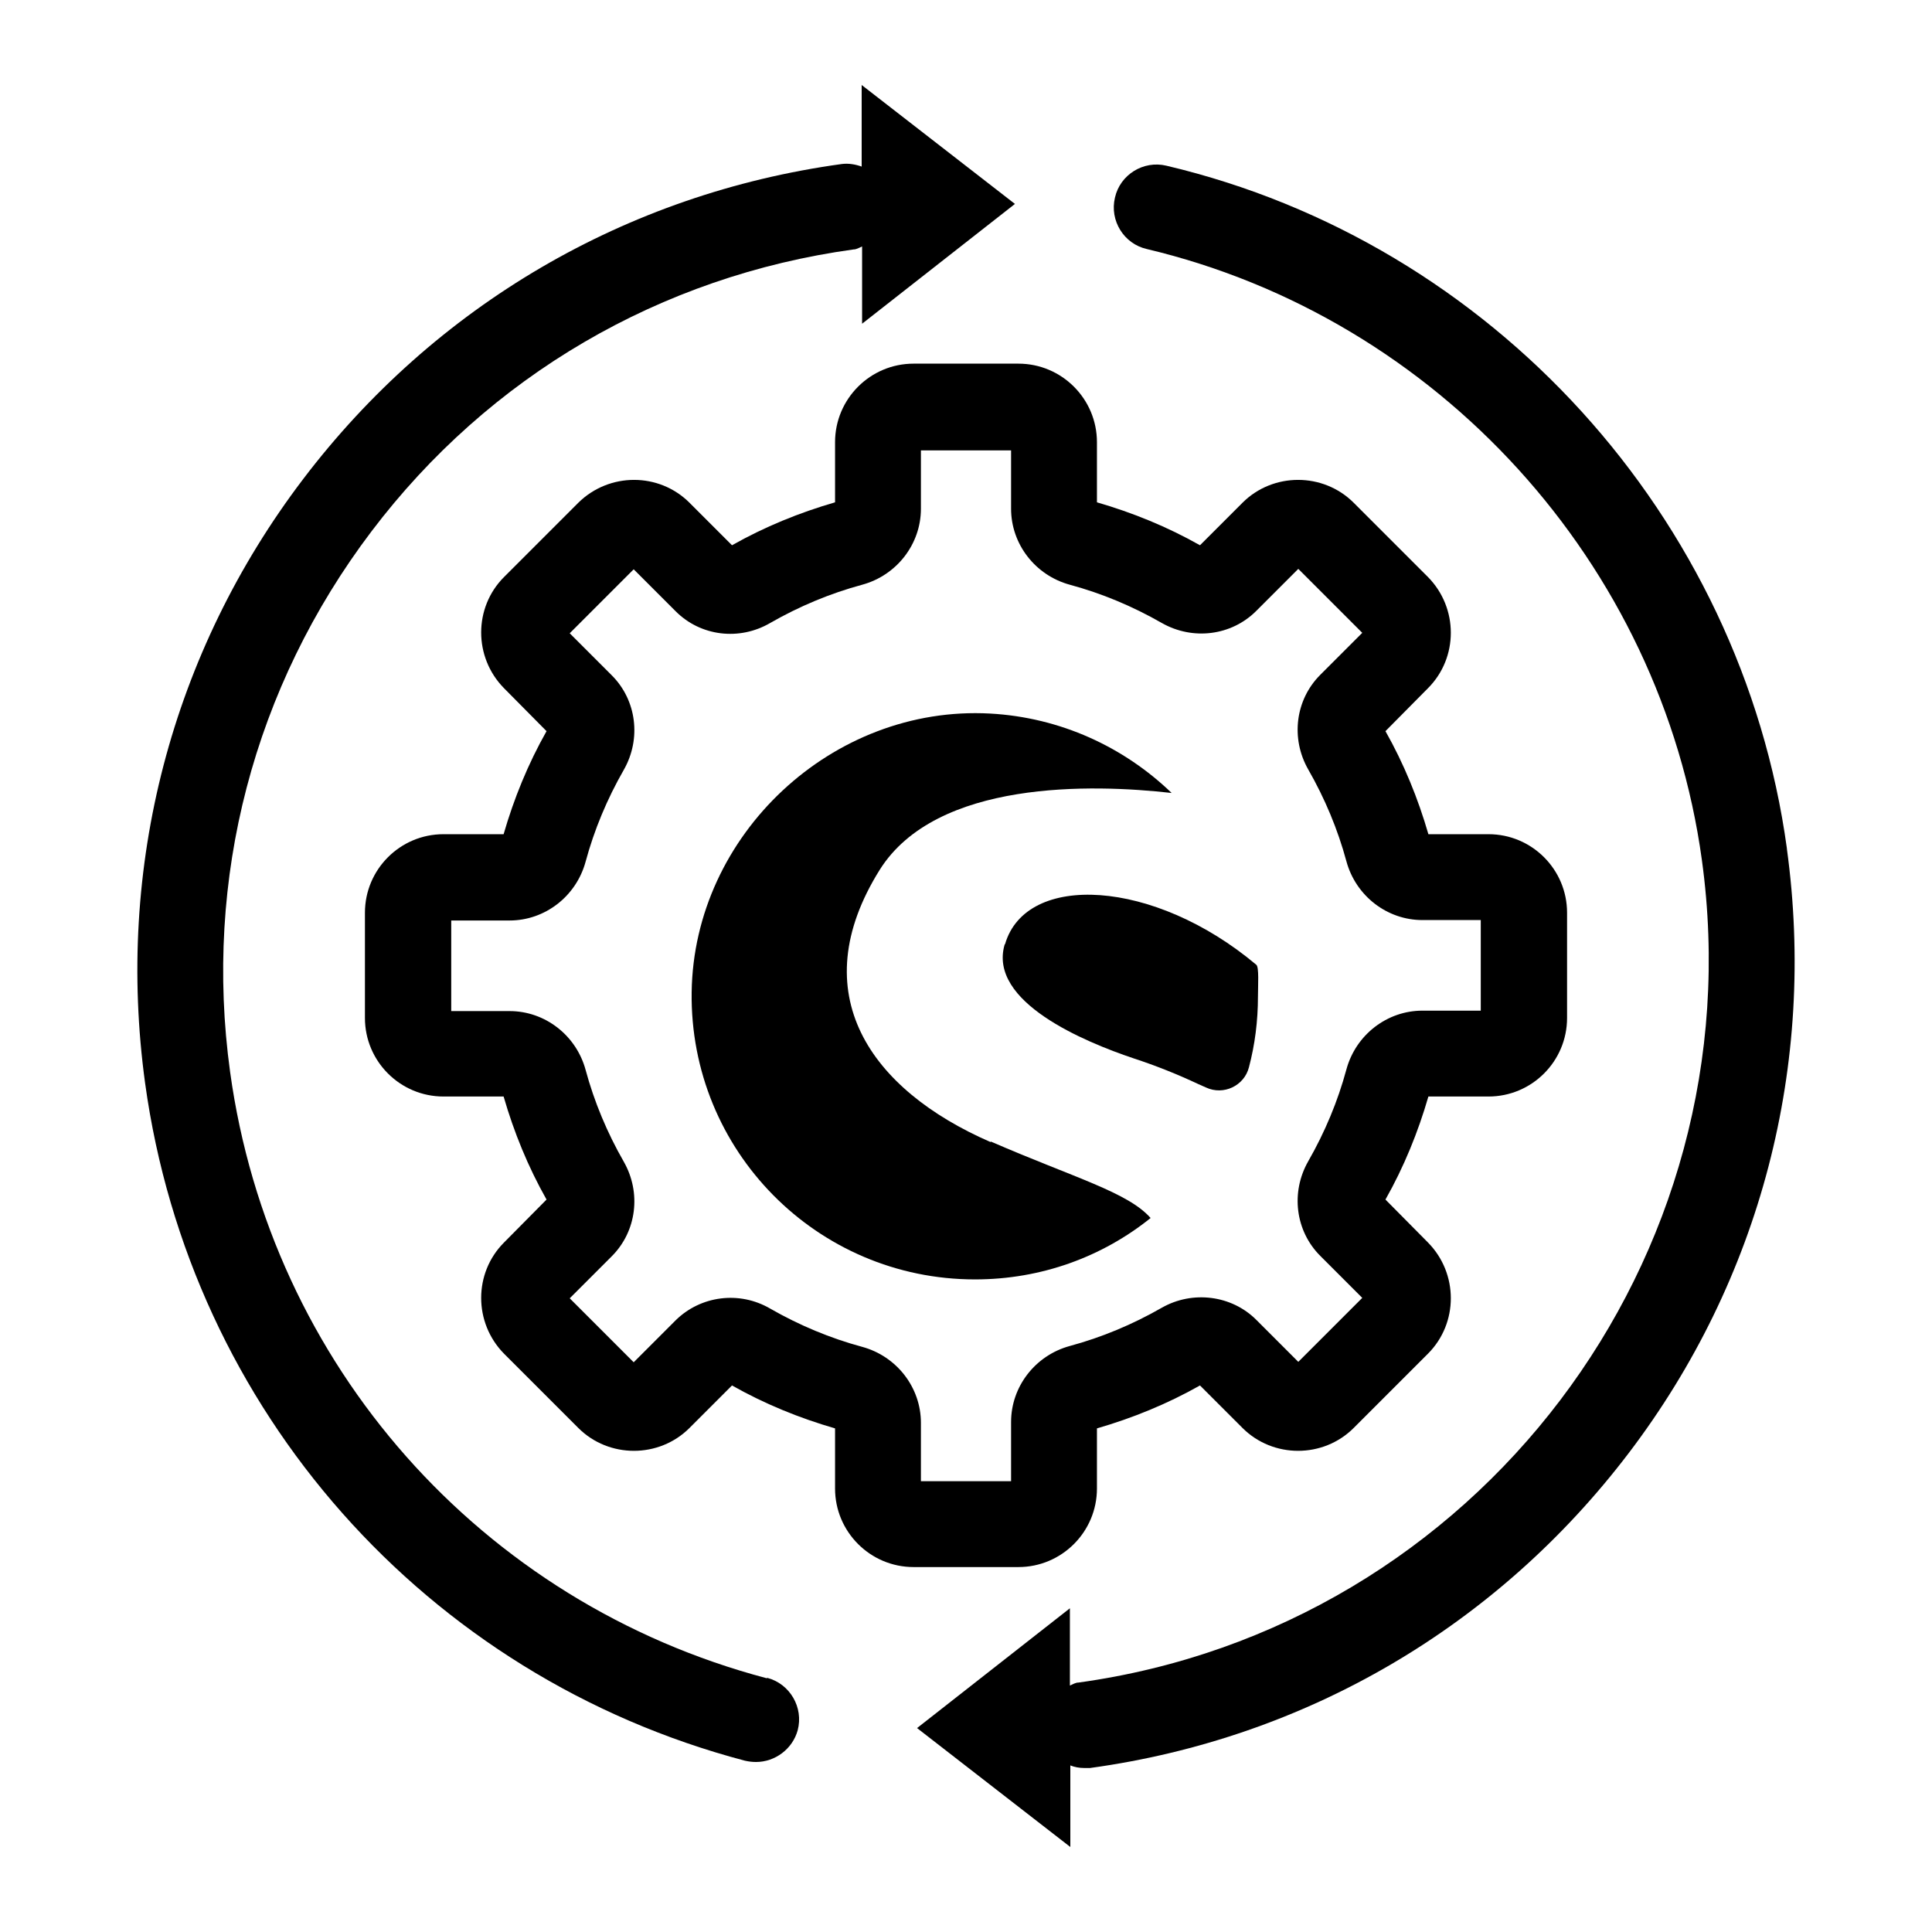
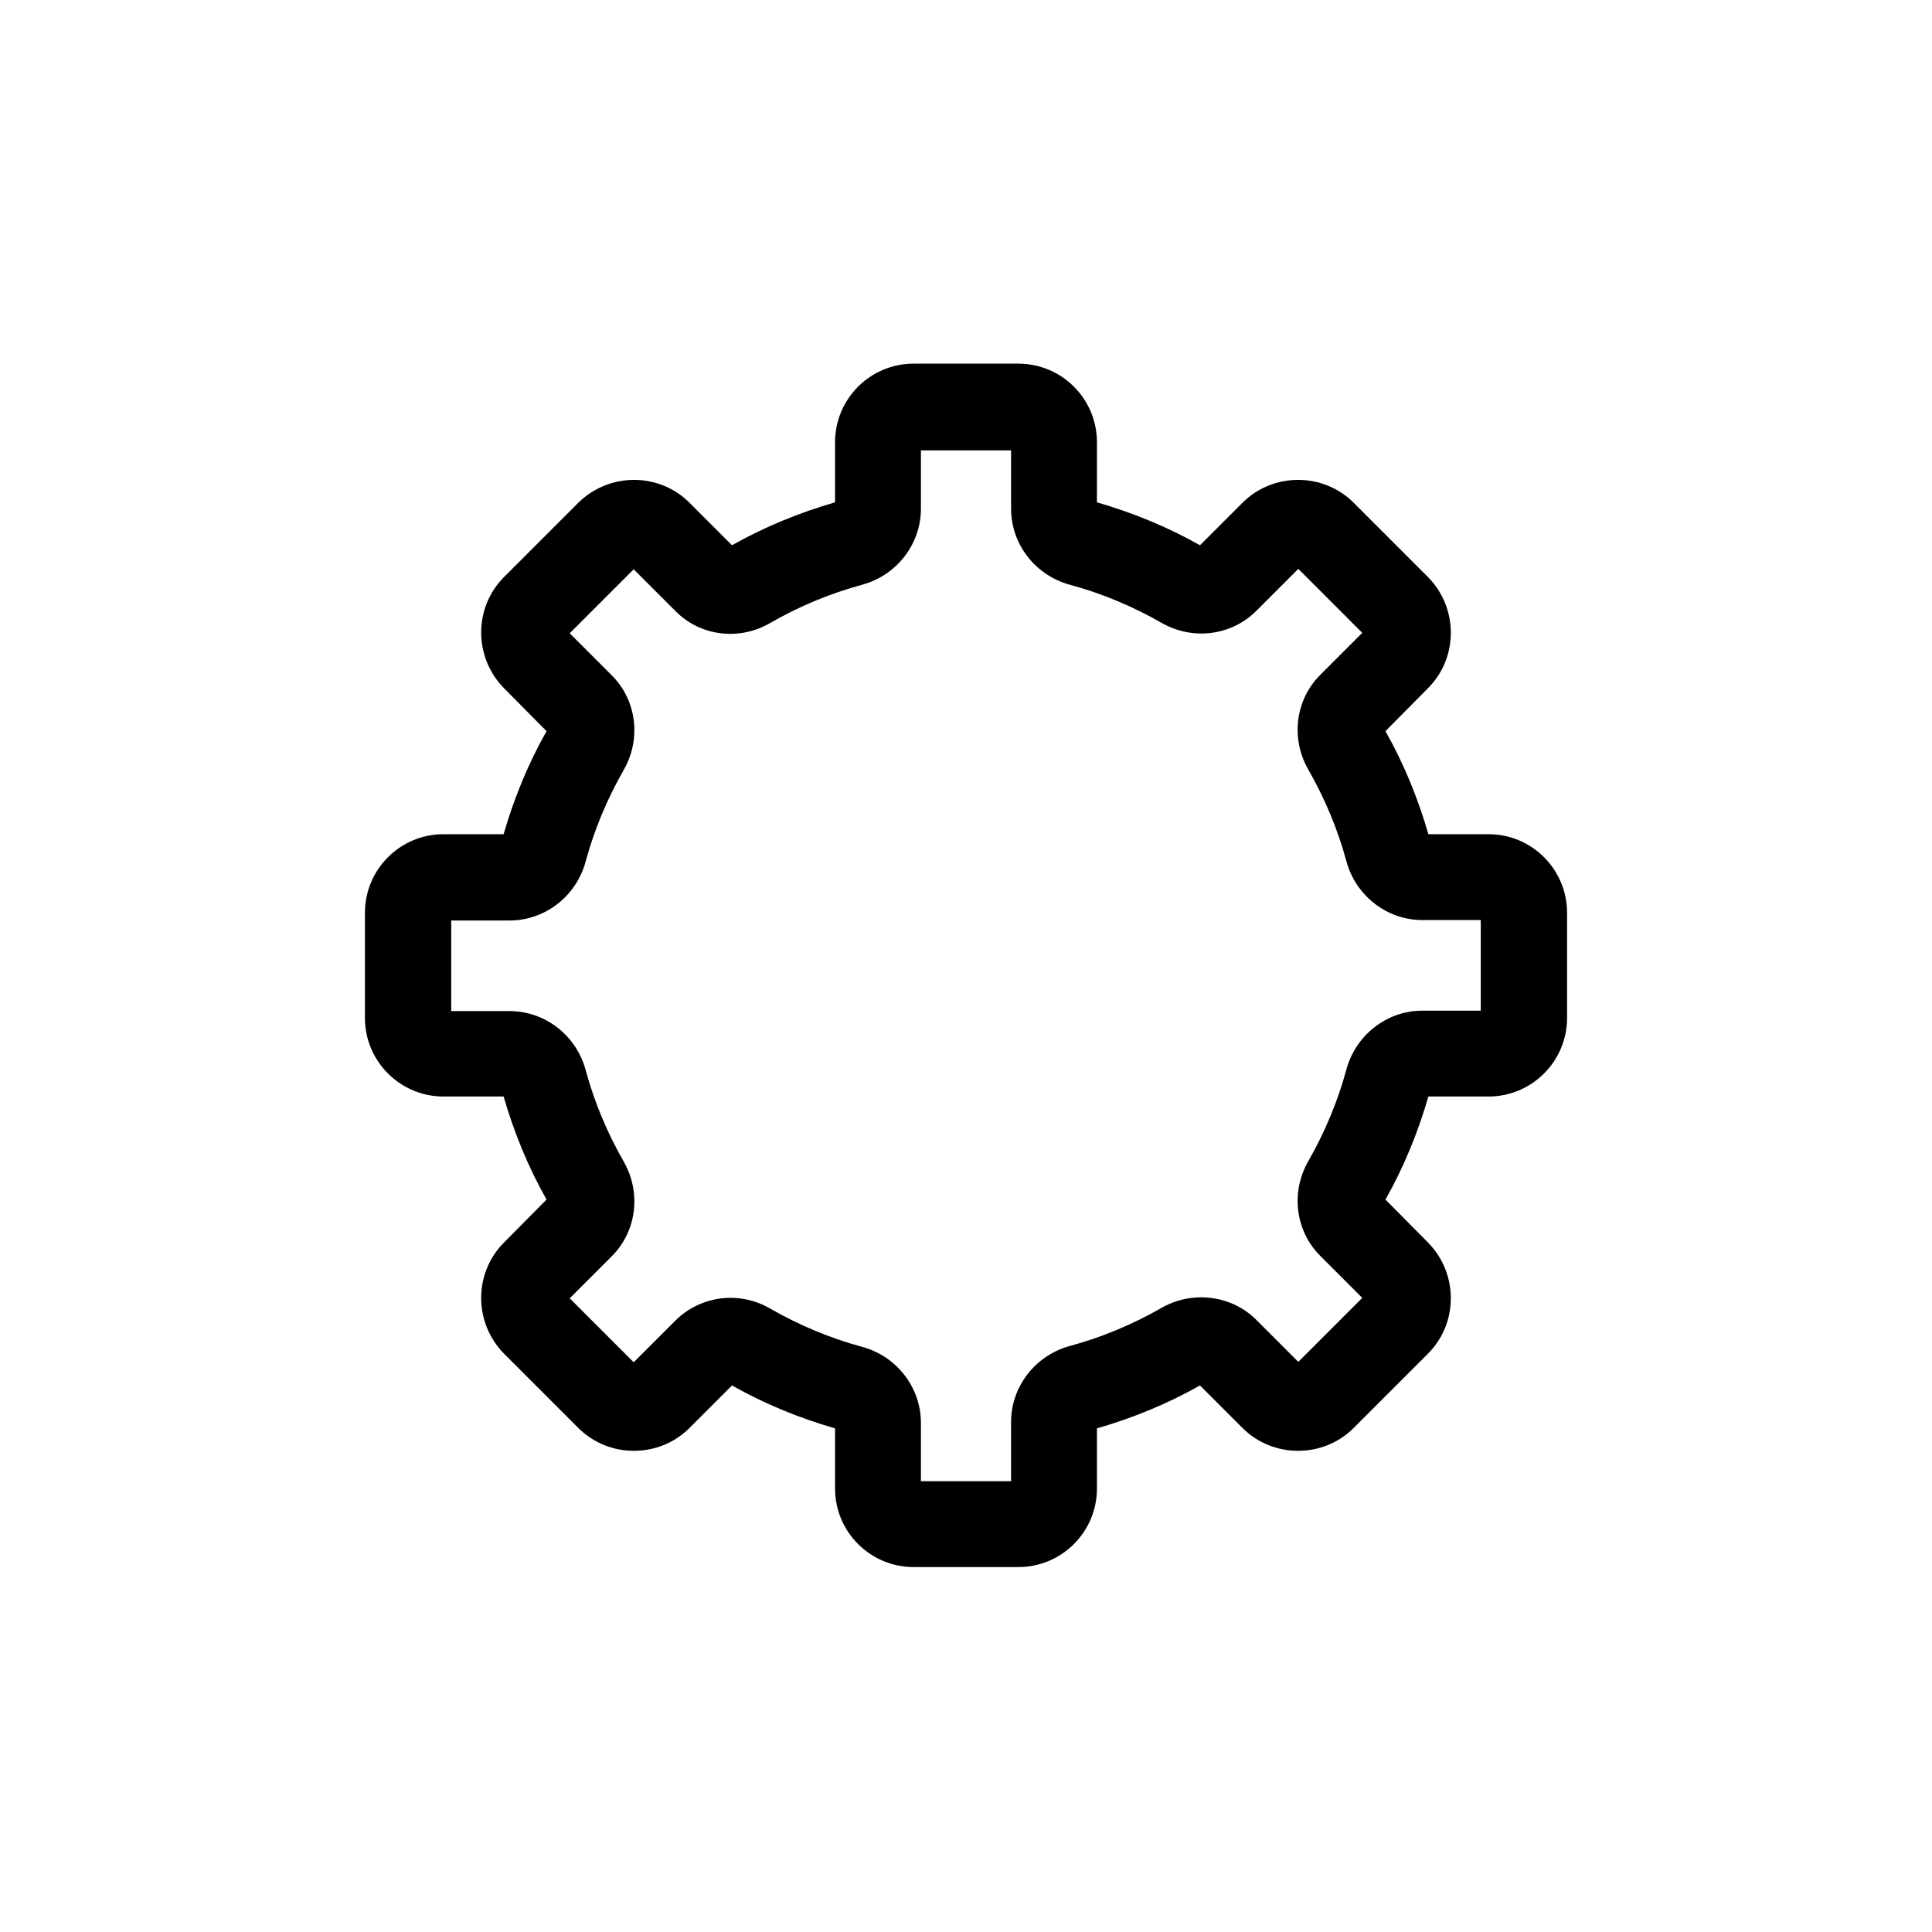
<svg xmlns="http://www.w3.org/2000/svg" id="Layer_1" viewBox="0 0 45 45">
  <path d="M25.55,34.67v-1.4c.83-.24,1.64-.57,2.4-1l.99.99c.71.71,1.88.71,2.59,0l1.73-1.73c.71-.71.71-1.87,0-2.59l-.99-1c.43-.76.76-1.57,1-2.4h1.4c1.01,0,1.83-.82,1.83-1.83v-2.45c0-1.01-.82-1.83-1.83-1.83h-1.4c-.24-.83-.57-1.64-1-2.4l.99-1c.71-.71.71-1.87,0-2.59l-1.73-1.73c-.71-.71-1.88-.71-2.59,0l-.99.99c-.76-.43-1.57-.76-2.4-1v-1.4c0-1.01-.82-1.83-1.83-1.83h-2.44c-1.01,0-1.83.82-1.83,1.83v1.4c-.83.24-1.64.57-2.4,1l-.99-.99c-.71-.71-1.87-.71-2.59,0l-1.73,1.73c-.71.71-.71,1.87,0,2.59l.99,1c-.43.76-.76,1.57-1,2.4h-1.4c-1.01,0-1.83.82-1.83,1.83v2.45c0,1.01.82,1.83,1.83,1.83h1.4c.24.83.57,1.64,1,2.4l-.99,1c-.71.71-.71,1.87,0,2.59l1.73,1.73c.71.71,1.88.71,2.59,0l.99-.99c.76.43,1.57.76,2.4,1v1.4c0,1.01.82,1.83,1.83,1.83h2.44c1.01,0,1.83-.82,1.83-1.83ZM23.55,34.5h-2.1v-1.36c0-.82-.56-1.55-1.37-1.77-.74-.2-1.46-.5-2.14-.89-.72-.42-1.62-.3-2.2.27l-.98.98-1.49-1.49.98-.98c.58-.58.69-1.48.28-2.2-.39-.68-.69-1.4-.89-2.14-.22-.81-.95-1.37-1.77-1.37h-1.36v-2.11h1.36c.82,0,1.55-.56,1.77-1.37.2-.74.5-1.46.89-2.14.41-.72.3-1.62-.28-2.2l-.98-.98,1.49-1.49.98.98c.58.58,1.48.69,2.2.27.68-.39,1.4-.69,2.14-.89.81-.22,1.37-.95,1.37-1.77v-1.36h2.1v1.36c0,.82.56,1.55,1.37,1.77.74.2,1.46.5,2.14.89.72.41,1.62.3,2.2-.28l.98-.98,1.49,1.49-.98.98c-.58.58-.69,1.48-.28,2.2.39.68.69,1.4.89,2.14.22.81.95,1.37,1.77,1.37h1.36v2.11h-1.36c-.82,0-1.55.56-1.77,1.37-.2.74-.5,1.46-.89,2.14-.41.72-.3,1.62.28,2.2l.98.98-1.49,1.49-.98-.98c-.57-.57-1.48-.69-2.2-.28-.68.39-1.4.69-2.14.89-.81.22-1.37.95-1.37,1.77v1.36Z" />
-   <path d="M17.86,39.09c-6.66-1.76-11.56-7.3-12.5-14.12-.62-4.5.55-8.97,3.29-12.59,2.74-3.62,6.73-5.95,11.23-6.57.07,0,.13-.04.2-.07v1.8s3.56-2.79,3.56-2.79l-3.57-2.77v1.9c-.14-.05-.3-.08-.46-.06-5.03.69-9.48,3.3-12.55,7.34s-4.37,9.04-3.68,14.07c1.05,7.62,6.54,13.82,13.97,15.78.09.02.17.03.26.03.44,0,.85-.3.97-.74.14-.53-.18-1.08-.71-1.22Z" />
-   <path d="M41.62,19.76c-1.06-7.72-6.87-14.11-14.45-15.9-.54-.13-1.08.21-1.2.74-.13.54.21,1.08.74,1.2,6.78,1.61,11.98,7.32,12.93,14.23,1.28,9.29-5.24,17.88-14.52,19.16-.07,0-.13.04-.2.07v-1.8s-3.56,2.79-3.56,2.79l3.57,2.77v-1.9c.1.04.21.06.32.06.04,0,.09,0,.14,0,5.03-.69,9.48-3.3,12.55-7.34,3.07-4.04,4.37-9.04,3.68-14.07Z" />
-   <path d="M23.07,26.6c-2.8-1.22-4.38-3.46-2.58-6.34,1.32-2.1,4.95-2,6.8-1.79-1.11-1.07-2.59-1.76-4.23-1.85-3.67-.2-6.9,2.82-6.95,6.49-.05,3.69,2.92,6.69,6.6,6.69,1.55,0,2.97-.53,4.09-1.43-.53-.6-1.76-.93-3.72-1.78Z" />
-   <path d="M23.4,22c-.39,1.34,1.87,2.27,3,2.65.52.17,1.02.37,1.51.6l.18.08c.41.19.89-.04,1-.47.14-.53.21-1.08.21-1.65,0-.25.03-.69-.04-.74-2.38-2-5.36-2.16-5.85-.48Z" />
</svg>